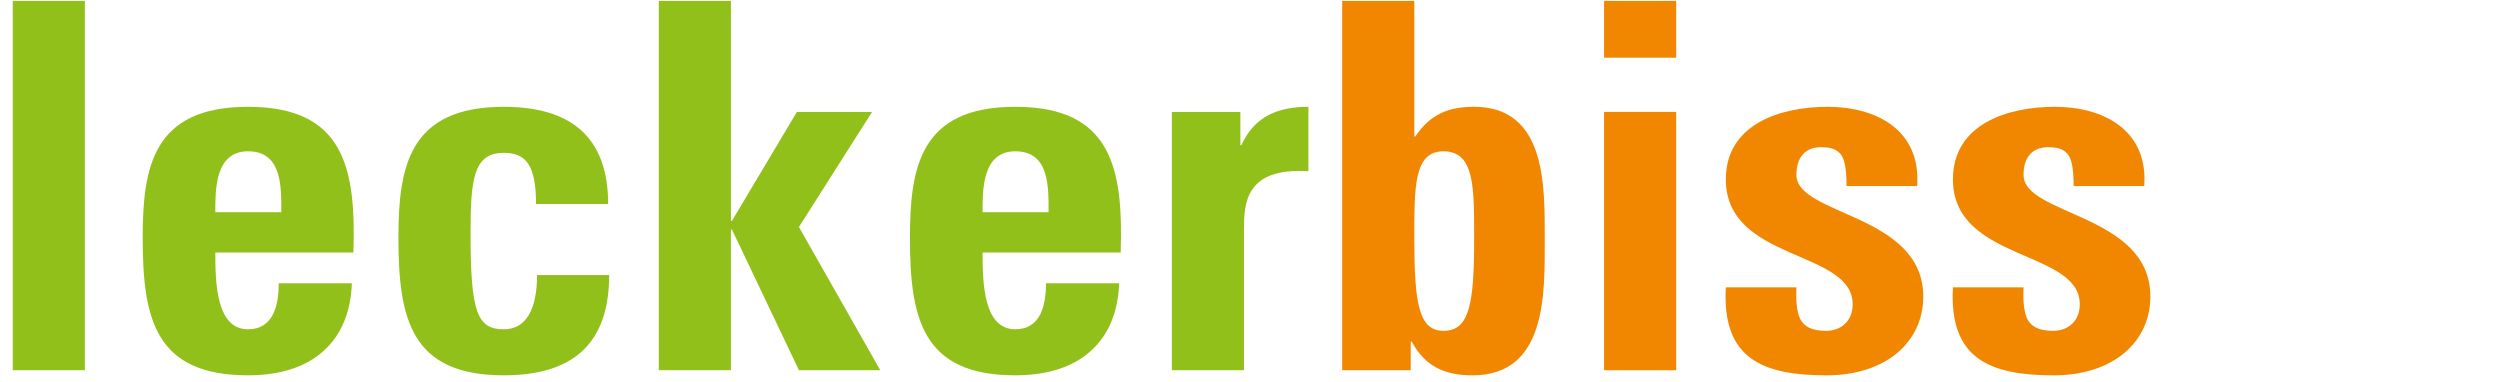
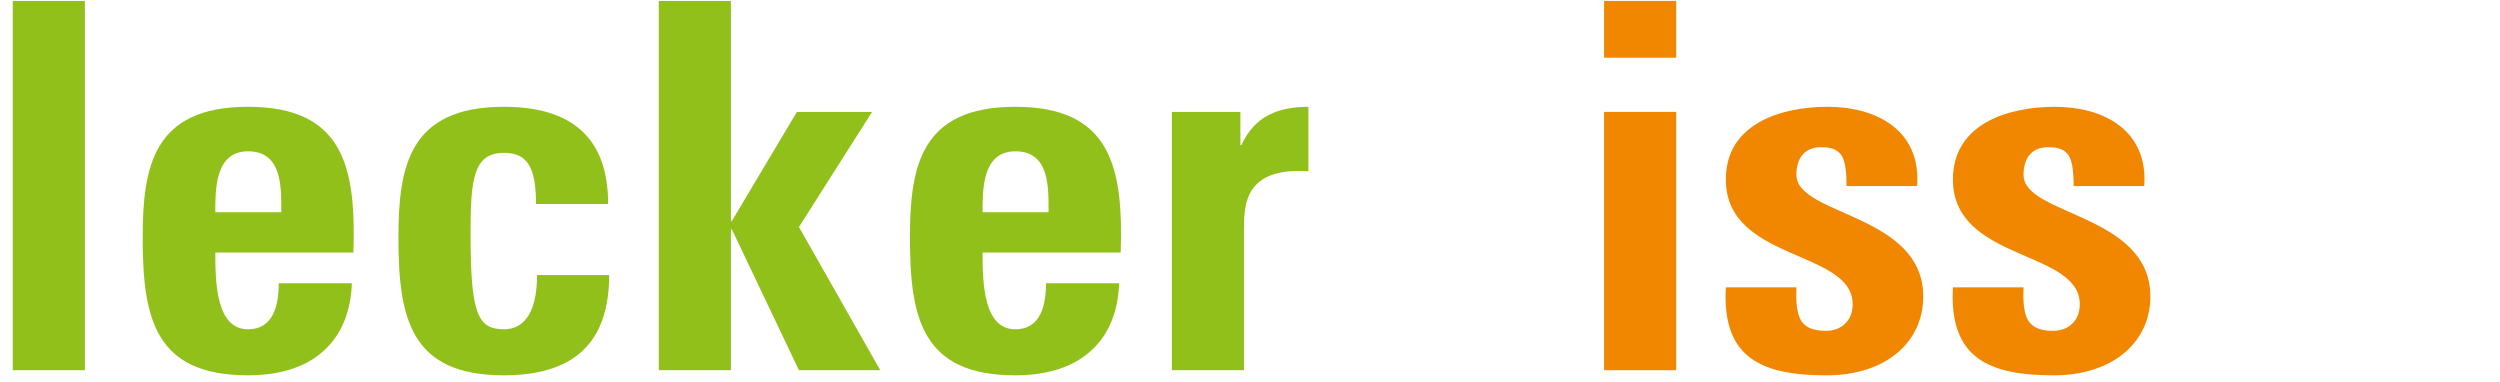
<svg xmlns="http://www.w3.org/2000/svg" xmlns:xlink="http://www.w3.org/1999/xlink" version="1.1" id="Ebene_1" x="0px" y="0px" width="517px" height="79px" viewBox="0 0 517 79" enable-background="new 0 0 517 79" xml:space="preserve">
  <title>Slice 1</title>
  <desc>Created with Sketch.</desc>
  <g>
    <g>
      <g>
        <defs>
          <rect id="SVGID_1_" x="-31" y="-28.929" width="1125" height="132.332" />
        </defs>
        <clipPath id="SVGID_2_">
          <use xlink:href="#SVGID_1_" overflow="visible" />
        </clipPath>
        <g clip-path="url(#SVGID_2_)">
          <g enable-background="new    ">
            <path fill="#92C01A" d="M17.553,0.191v76.37H2.638V0.191H17.553z" />
            <path fill="#92C01A" d="M44.527,52.232c0,6.347,0.212,15.865,6.77,15.865c5.289,0,6.347-5.076,6.347-9.52h15.125       c-0.211,5.816-2.115,10.577-5.712,13.855c-3.49,3.279-8.779,5.184-15.76,5.184c-19.251,0-21.789-11.741-21.789-28.453       c0-14.597,2.115-27.078,21.789-27.078c20.097,0,22.318,13.011,21.79,30.146H44.527z M58.172,43.876       c0-5.183,0.211-12.587-6.875-12.587c-6.875,0-6.77,8.039-6.77,12.587H58.172z" />
            <path fill="#92C01A" d="M110.851,42.184c0-7.933-2.01-10.577-6.664-10.577c-6.346,0-6.875,5.606-6.875,16.713       c0,16.289,1.375,19.779,6.875,19.779c4.654,0,6.875-4.231,6.875-11.213h14.914c0,14.491-7.827,20.731-21.79,20.731       c-19.25,0-21.79-11.741-21.79-28.453c0-14.597,2.116-27.078,21.79-27.078c13.75,0,21.578,6.135,21.578,20.097H110.851z" />
            <path fill="#92C01A" d="M136.24,76.561V0.191h14.914v45.483h0.212l13.433-22.53h15.549l-15.126,23.799l16.818,29.617h-16.818       l-13.856-29.088h-0.212v29.088H136.24L136.24,76.561z" />
            <path fill="#92C01A" d="M203.198,52.232c0,6.347,0.212,15.865,6.77,15.865c5.289,0,6.347-5.076,6.347-9.52h15.125       c-0.211,5.816-2.115,10.577-5.712,13.855c-3.49,3.279-8.779,5.184-15.76,5.184c-19.251,0-21.789-11.741-21.789-28.453       c0-14.597,2.115-27.078,21.789-27.078c20.097,0,22.318,13.011,21.79,30.146H203.198z M216.843,43.876       c0-5.183,0.211-12.587-6.875-12.587c-6.875,0-6.77,8.039-6.77,12.587H216.843z" />
            <path fill="#92C01A" d="M256.512,23.145v6.875h0.211c2.75-6.135,7.828-7.933,13.857-7.933v13.327       c-13.117-0.846-13.328,6.77-13.328,12.059v29.088h-14.914V23.145H256.512z" />
          </g>
        </g>
      </g>
    </g>
    <g>
      <g>
        <defs>
          <rect id="SVGID_3_" x="-31" y="-28.929" width="1125" height="132.332" />
        </defs>
        <clipPath id="SVGID_4_">
          <use xlink:href="#SVGID_3_" overflow="visible" />
        </clipPath>
        <g clip-path="url(#SVGID_4_)">
          <g enable-background="new    ">
-             <path fill="#F18700" d="M277.564,0.191h14.914v28.03h0.211c3.067-4.548,6.771-6.135,12.164-6.135       c15.021,0,14.598,16.606,14.598,27.396c0,11,0.529,28.136-14.914,28.136c-5.712,0-9.837-1.798-12.587-6.981h-0.212v5.924       h-14.174V0.191L277.564,0.191z M304.854,49.377c0-10.684,0.105-18.088-6.346-18.088c-6.136,0-6.029,7.404-6.029,18.088       c0,13.434,0.951,19.039,6.029,19.039C303.903,68.416,304.854,62.811,304.854,49.377z" />
            <path fill="#F18700" d="M346.639,0.191v11.741h-14.915V0.191H346.639z M346.639,76.561h-14.915V23.145h14.915V76.561z" />
            <path fill="#F18700" d="M371.496,59.425c-0.105,2.435,0,4.761,0.74,6.452c0.847,1.691,2.434,2.539,5.395,2.539       c2.962,0,5.501-1.904,5.501-5.5c0-11.318-26.231-8.779-26.231-25.81c0-11.529,11.424-15.02,21.05-15.02       c10.153,0,19.354,4.865,18.51,16.396h-14.597c0-3.702-0.423-5.924-1.481-6.876c-0.951-0.952-2.221-1.163-3.807-1.163       c-3.279,0-5.078,2.115-5.078,5.712c0,8.462,26.231,8.038,26.231,25.174c0,9.308-7.614,16.289-19.99,16.289       c-13.012,0-21.685-3.279-20.838-18.193H371.496z" />
            <path fill="#F18700" d="M418.462,59.425c-0.105,2.435,0,4.761,0.74,6.452c0.847,1.691,2.433,2.539,5.395,2.539       s5.5-1.904,5.5-5.5c0-11.318-26.23-8.779-26.23-25.81c0-11.529,11.424-15.02,21.049-15.02c10.154,0,19.356,4.865,18.51,16.396       h-14.596c0-3.702-0.424-5.924-1.481-6.876c-0.951-0.952-2.222-1.163-3.808-1.163c-3.279,0-5.077,2.115-5.077,5.712       c0,8.462,26.231,8.038,26.231,25.174c0,9.308-7.615,16.289-19.99,16.289c-13.011,0-21.686-3.279-20.838-18.193H418.462z" />
          </g>
        </g>
      </g>
    </g>
  </g>
</svg>